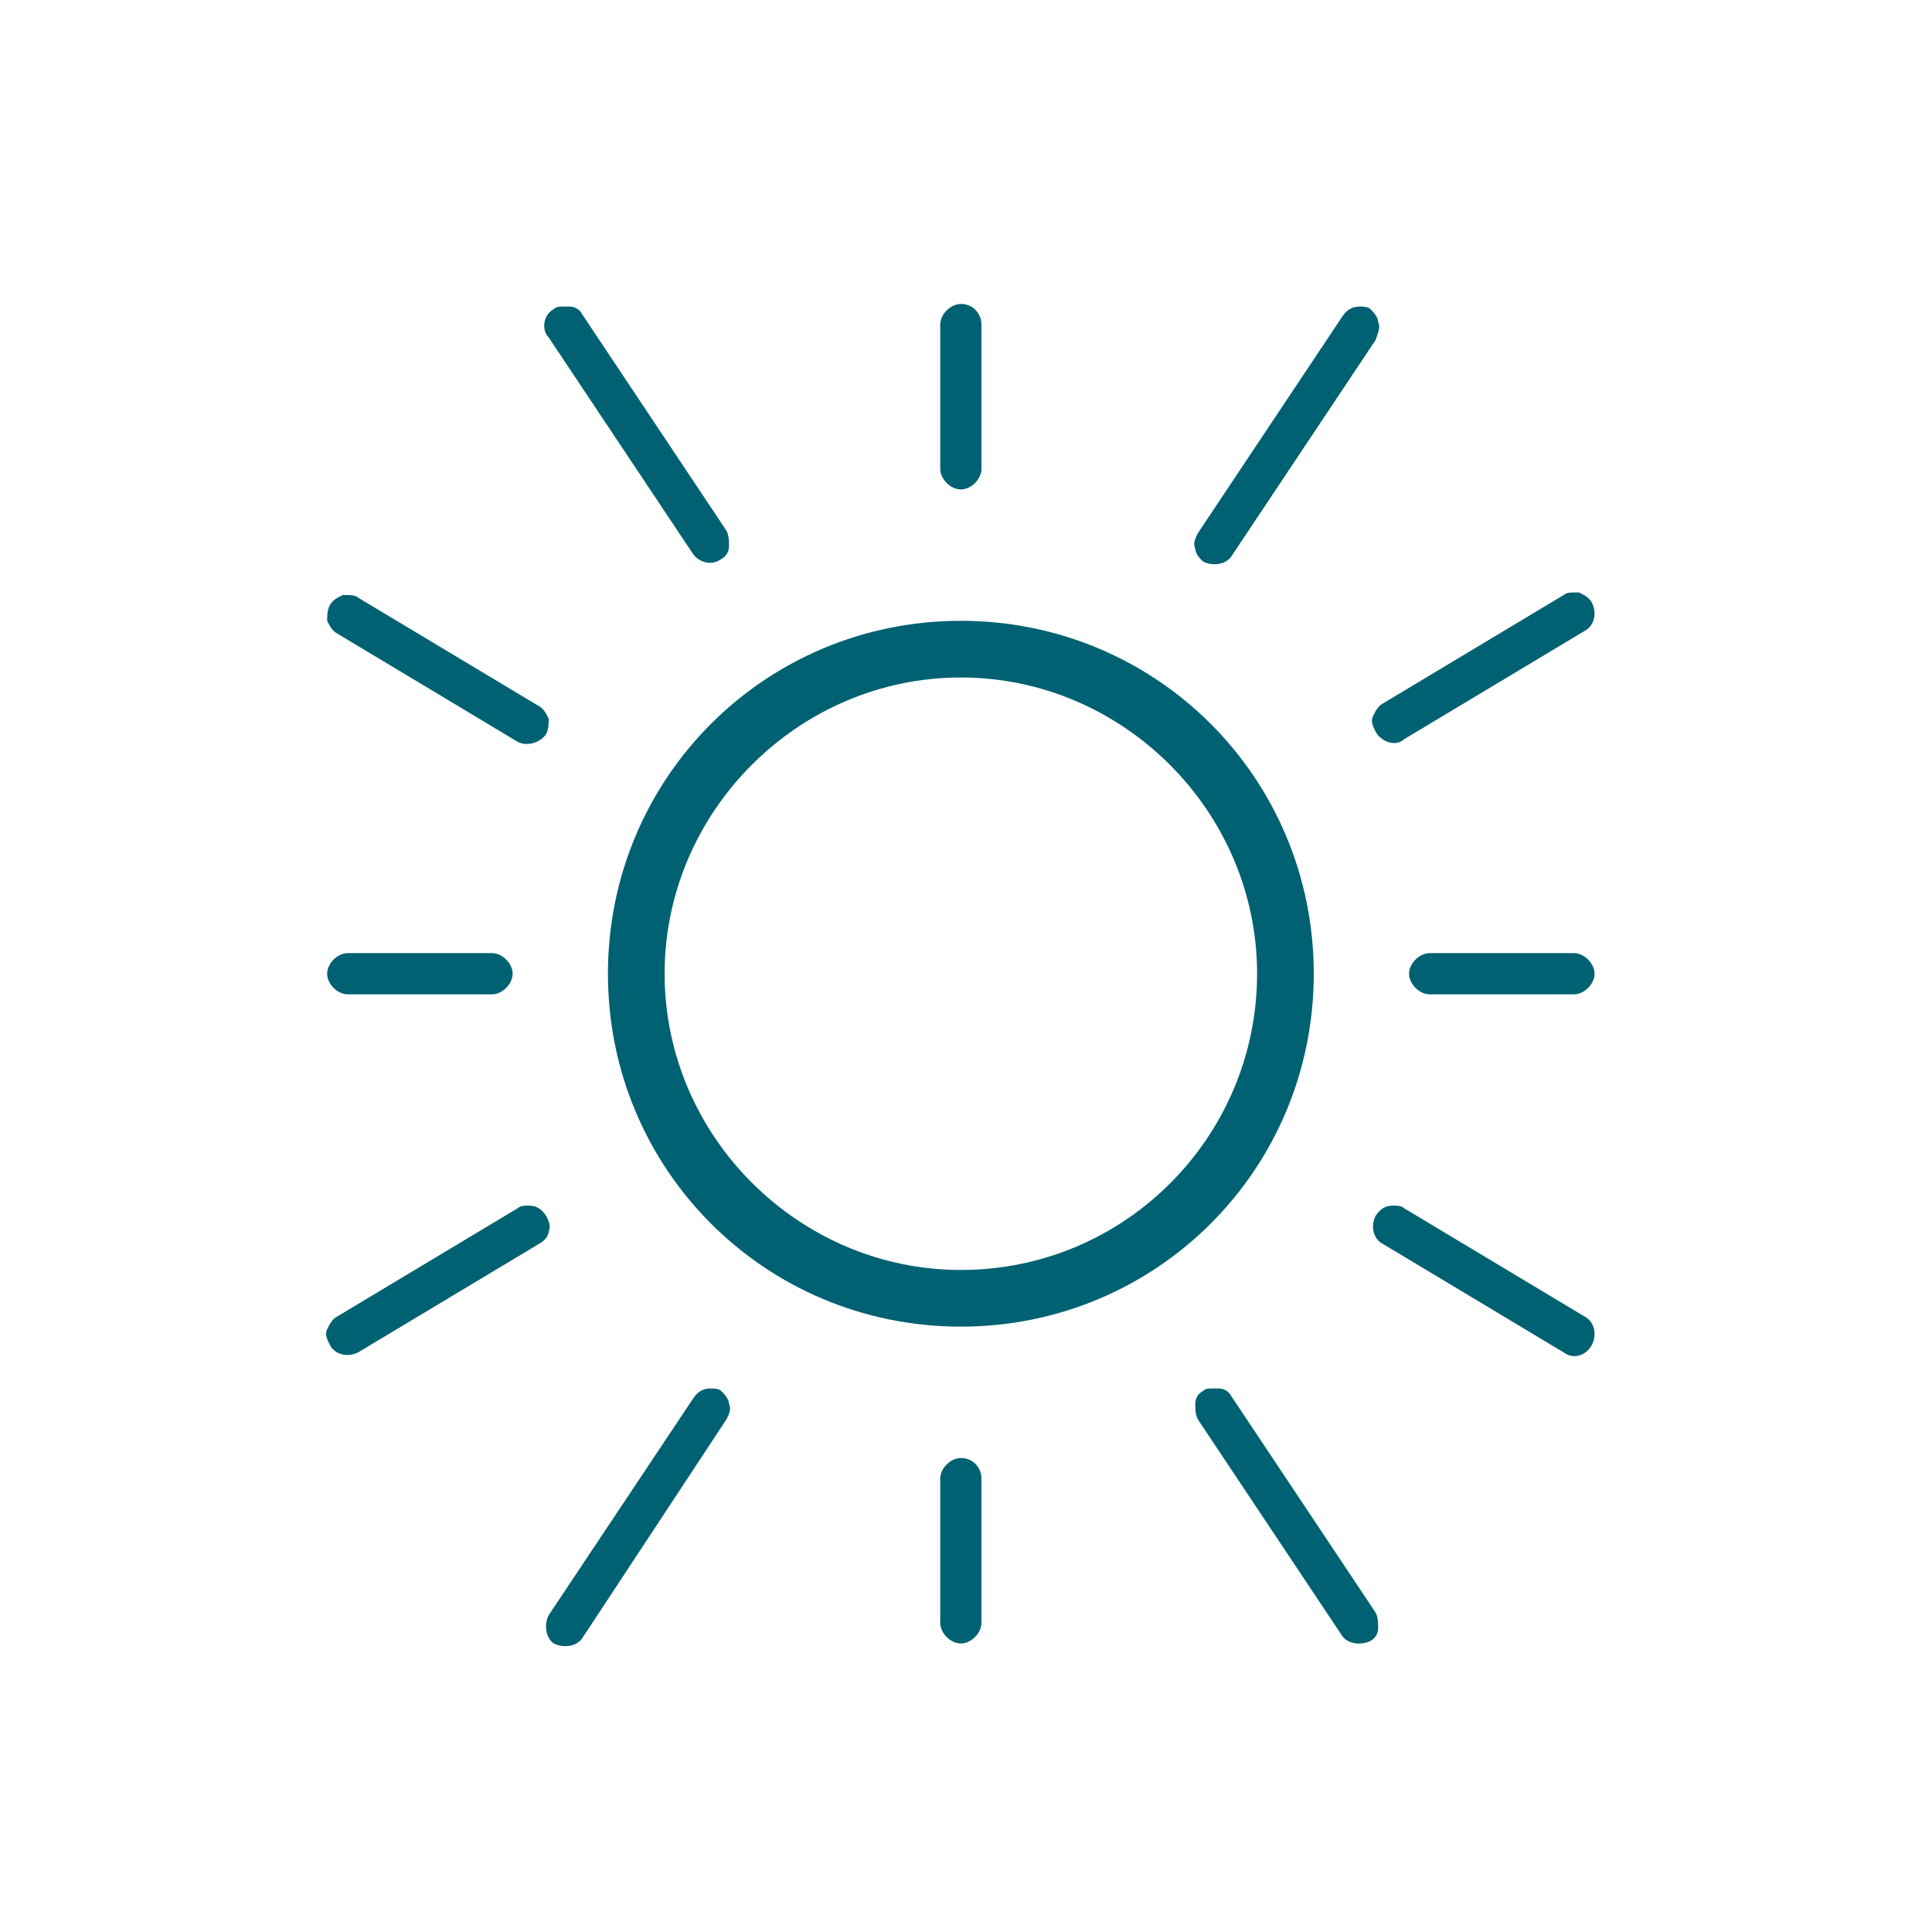
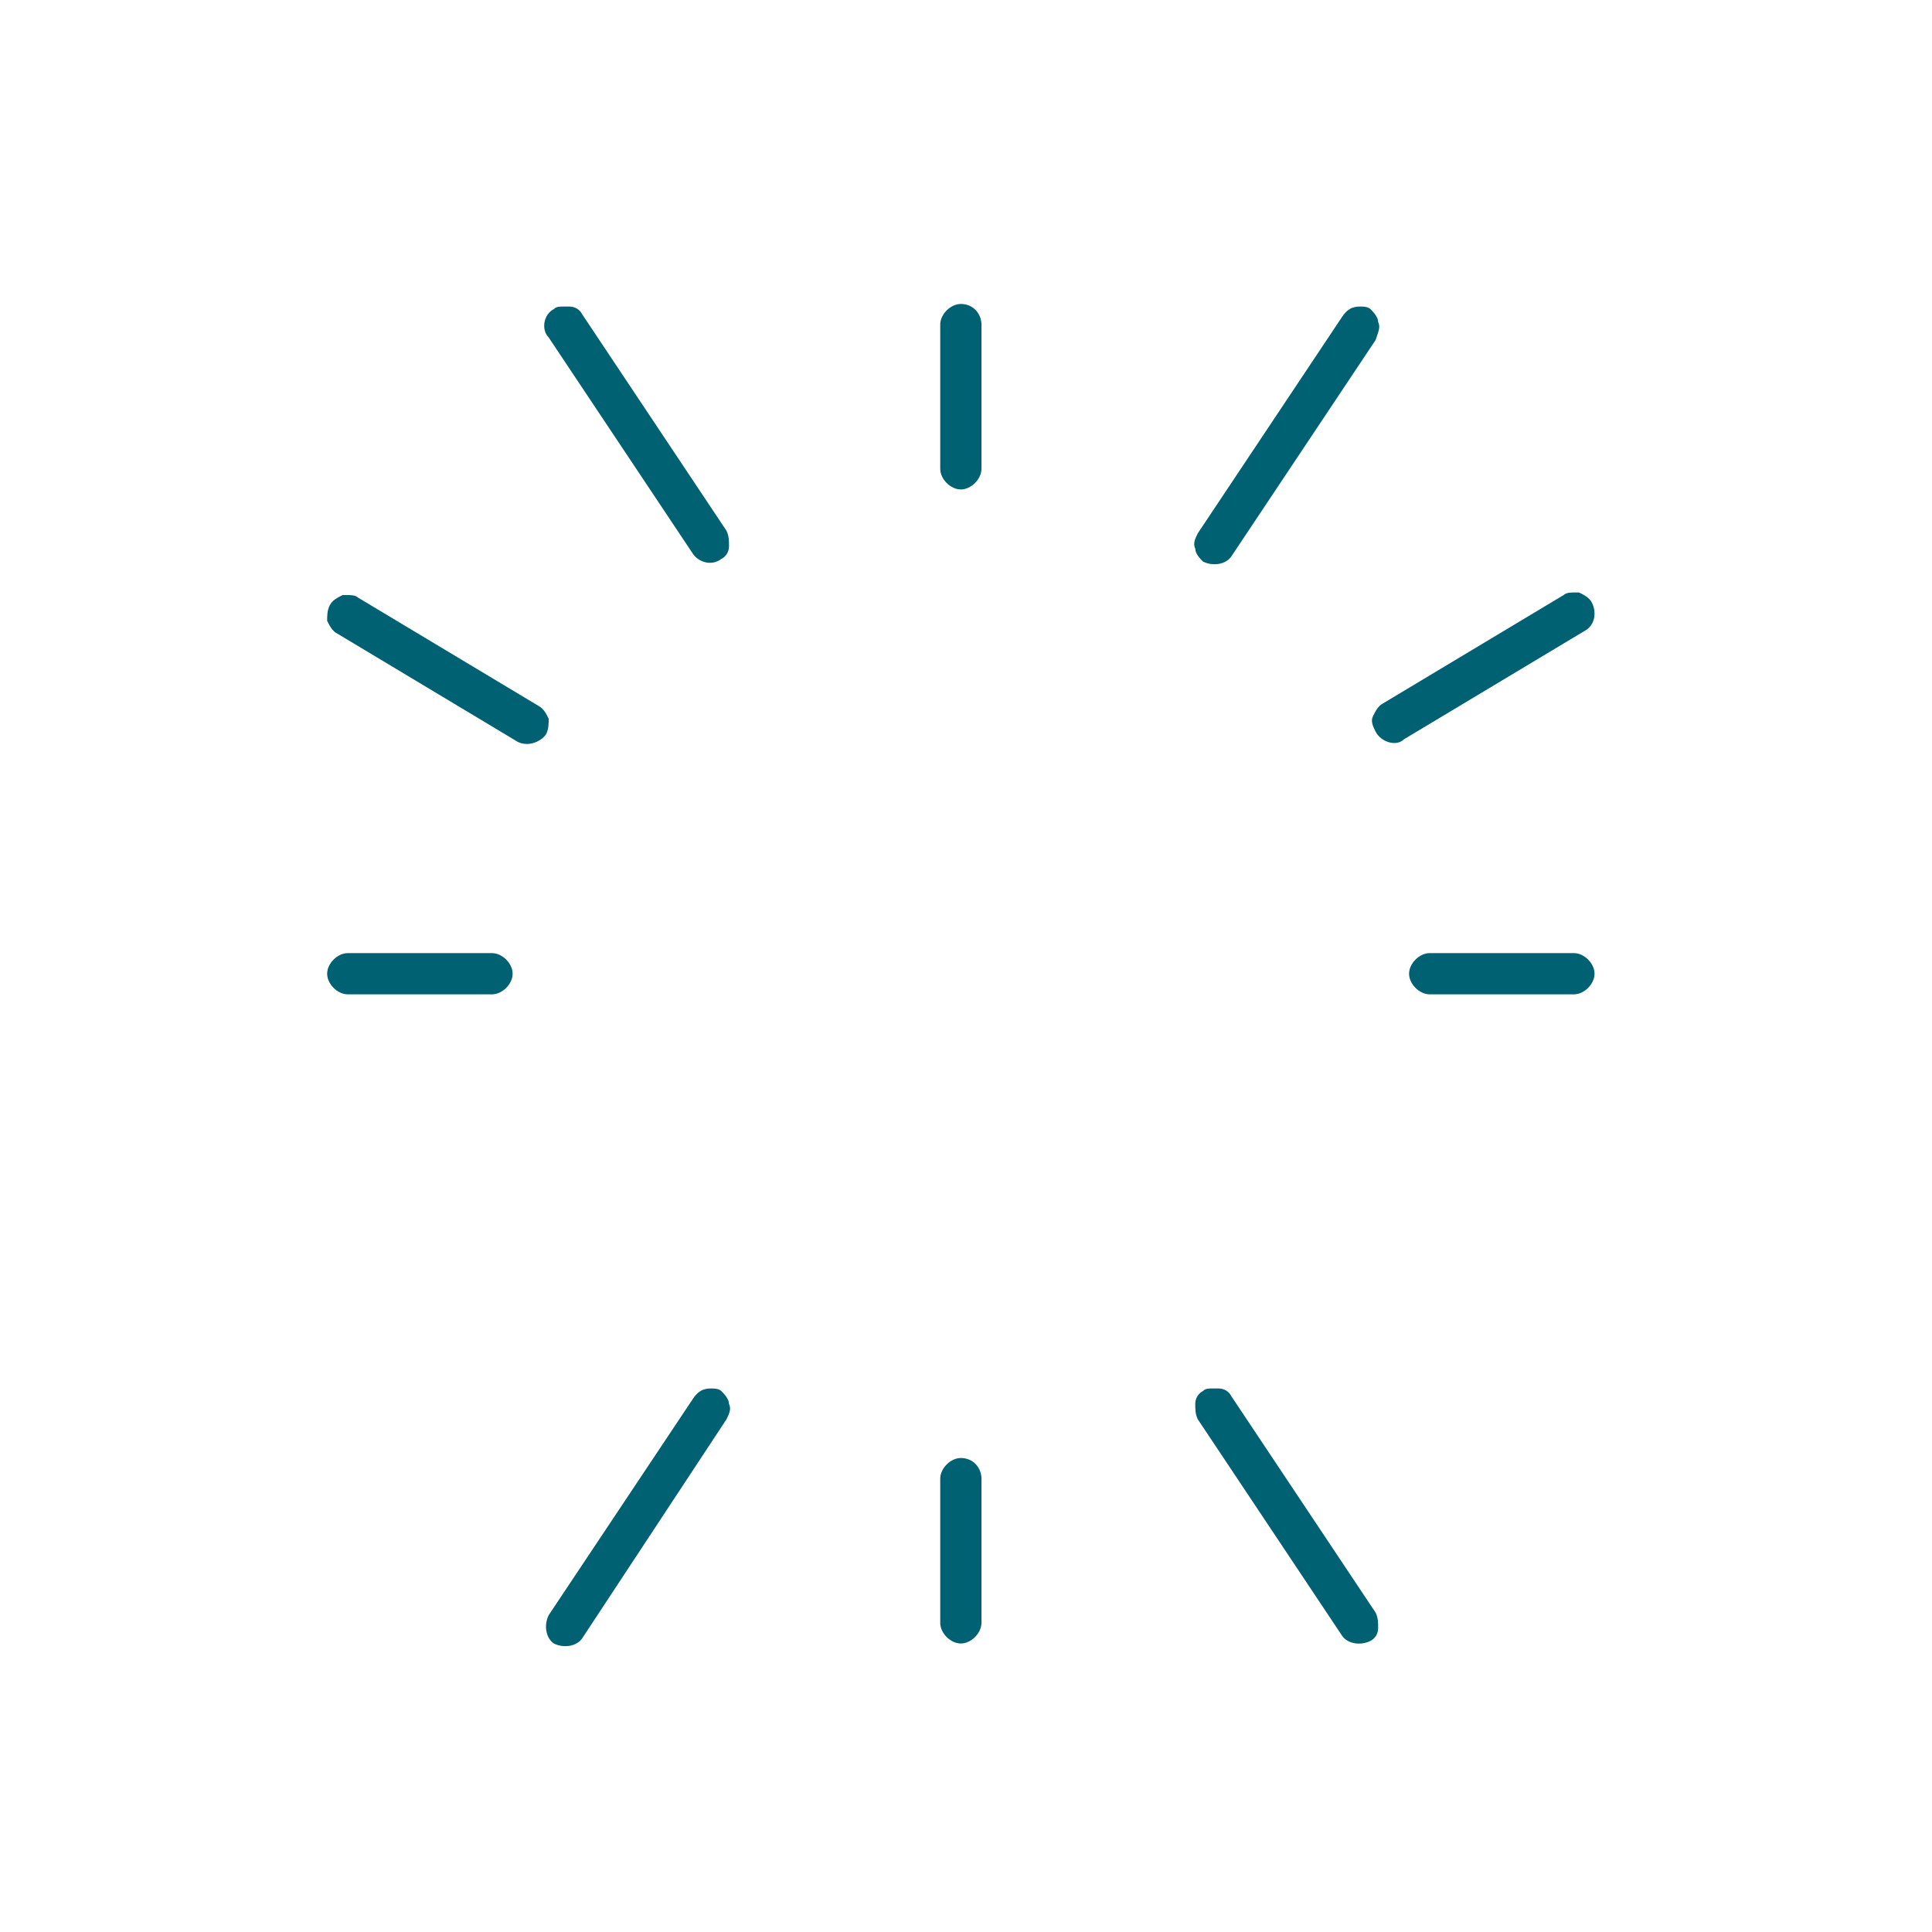
<svg xmlns="http://www.w3.org/2000/svg" version="1.1" id="Calque_1" x="0px" y="0px" width="75px" height="75px" viewBox="0 0 75 75" style="enable-background:new 0 0 75 75;" xml:space="preserve">
  <style type="text/css">
	.st0{fill:#006173;}
</style>
-   <path class="st0" d="M37.3,24.1c-7.6,0-13.7,6.1-13.7,13.7s6.1,13.7,13.7,13.7c7.6,0,13.7-6.1,13.7-13.7S44.9,24.1,37.3,24.1z   M37.3,49.3c-6.3,0-11.5-5.2-11.5-11.5S31,26.3,37.3,26.3s11.5,5.2,11.5,11.5S43.7,49.3,37.3,49.3z" />
  <path class="st0" d="M37.3,11.8c-0.4,0-0.8,0.4-0.8,0.8v5.6c0,0.4,0.4,0.8,0.8,0.8c0.4,0,0.8-0.4,0.8-0.8v-5.6  C38.1,12.2,37.8,11.8,37.3,11.8z" />
  <path class="st0" d="M28,21.7c0.2-0.1,0.3-0.3,0.3-0.5c0-0.2,0-0.4-0.1-0.6l-5.6-8.4c-0.1-0.2-0.3-0.3-0.5-0.3c-0.1,0-0.1,0-0.2,0  c-0.2,0-0.3,0-0.4,0.1c-0.4,0.2-0.5,0.8-0.2,1.1l5.6,8.4C27.1,21.8,27.6,22,28,21.7z" />
  <path class="st0" d="M19.1,38.6c0.4,0,0.8-0.4,0.8-0.8c0-0.4-0.4-0.8-0.8-0.8h-5.6c-0.4,0-0.8,0.4-0.8,0.8c0,0.4,0.4,0.8,0.8,0.8  H19.1z" />
-   <path class="st0" d="M55.5,37c-0.4,0-0.8,0.4-0.8,0.8c0,0.4,0.4,0.8,0.8,0.8h5.6c0.4,0,0.8-0.4,0.8-0.8c0-0.4-0.4-0.8-0.8-0.8H55.5z  " />
+   <path class="st0" d="M55.5,37c-0.4,0-0.8,0.4-0.8,0.8c0,0.4,0.4,0.8,0.8,0.8h5.6c0.4,0,0.8-0.4,0.8-0.8c0-0.4-0.4-0.8-0.8-0.8z  " />
  <path class="st0" d="M21.2,28.5c0.1-0.2,0.1-0.4,0.1-0.6c-0.1-0.2-0.2-0.4-0.4-0.5l-7-4.2c-0.1-0.1-0.3-0.1-0.4-0.1  c-0.1,0-0.1,0-0.2,0c-0.2,0.1-0.4,0.2-0.5,0.4c-0.1,0.2-0.1,0.4-0.1,0.6c0.1,0.2,0.2,0.4,0.4,0.5l7,4.2C20.5,29,21,28.8,21.2,28.5z" />
  <path class="st0" d="M53.5,12.5c0-0.2-0.2-0.4-0.3-0.5c-0.1-0.1-0.3-0.1-0.4-0.1c-0.3,0-0.5,0.1-0.7,0.4l-5.6,8.4  c-0.1,0.2-0.2,0.4-0.1,0.6c0,0.2,0.2,0.4,0.3,0.5c0.4,0.2,0.9,0.1,1.1-0.2l5.6-8.4C53.5,12.9,53.6,12.7,53.5,12.5z" />
  <path class="st0" d="M54.5,28.7l7-4.2c0.4-0.2,0.5-0.7,0.3-1.1c-0.1-0.2-0.3-0.3-0.5-0.4c-0.1,0-0.1,0-0.2,0c-0.1,0-0.3,0-0.4,0.1  l-7,4.2c-0.2,0.1-0.3,0.3-0.4,0.5c-0.1,0.2,0,0.4,0.1,0.6C53.6,28.8,54.2,29,54.5,28.7z" />
  <path class="st0" d="M37.3,56.6c-0.4,0-0.8,0.4-0.8,0.8V63c0,0.4,0.4,0.8,0.8,0.8c0.4,0,0.8-0.4,0.8-0.8v-5.6  C38.1,57,37.8,56.6,37.3,56.6z" />
  <path class="st0" d="M28.2,55.1c0.1-0.2,0.2-0.4,0.1-0.6c0-0.2-0.2-0.4-0.3-0.5c-0.1-0.1-0.3-0.1-0.4-0.1c-0.3,0-0.5,0.1-0.7,0.4  l-5.6,8.4c-0.2,0.4-0.1,0.9,0.2,1.1c0.4,0.2,0.9,0.1,1.1-0.2L28.2,55.1z" />
-   <path class="st0" d="M21.3,47.8c0.1-0.2,0-0.4-0.1-0.6c-0.2-0.3-0.4-0.4-0.7-0.4c-0.1,0-0.3,0-0.4,0.1l-7,4.2  c-0.2,0.1-0.3,0.3-0.4,0.5c-0.1,0.2,0,0.4,0.1,0.6c0.2,0.4,0.7,0.5,1.1,0.3l7-4.2C21.1,48.2,21.3,48,21.3,47.8z" />
  <path class="st0" d="M53.2,63.7c0.2-0.1,0.3-0.3,0.3-0.5c0-0.2,0-0.4-0.1-0.6l-5.6-8.4c-0.1-0.2-0.3-0.3-0.5-0.3c-0.1,0-0.1,0-0.2,0  c-0.2,0-0.3,0-0.4,0.1c-0.2,0.1-0.3,0.3-0.3,0.5c0,0.2,0,0.4,0.1,0.6l5.6,8.4C52.3,63.8,52.8,63.9,53.2,63.7z" />
-   <path class="st0" d="M61.8,52.2c0.2-0.4,0.1-0.9-0.3-1.1l-7-4.2c-0.1-0.1-0.3-0.1-0.4-0.1c-0.3,0-0.5,0.1-0.7,0.4  c-0.2,0.4-0.1,0.9,0.3,1.1l7,4.2C61.1,52.8,61.6,52.6,61.8,52.2z" />
</svg>